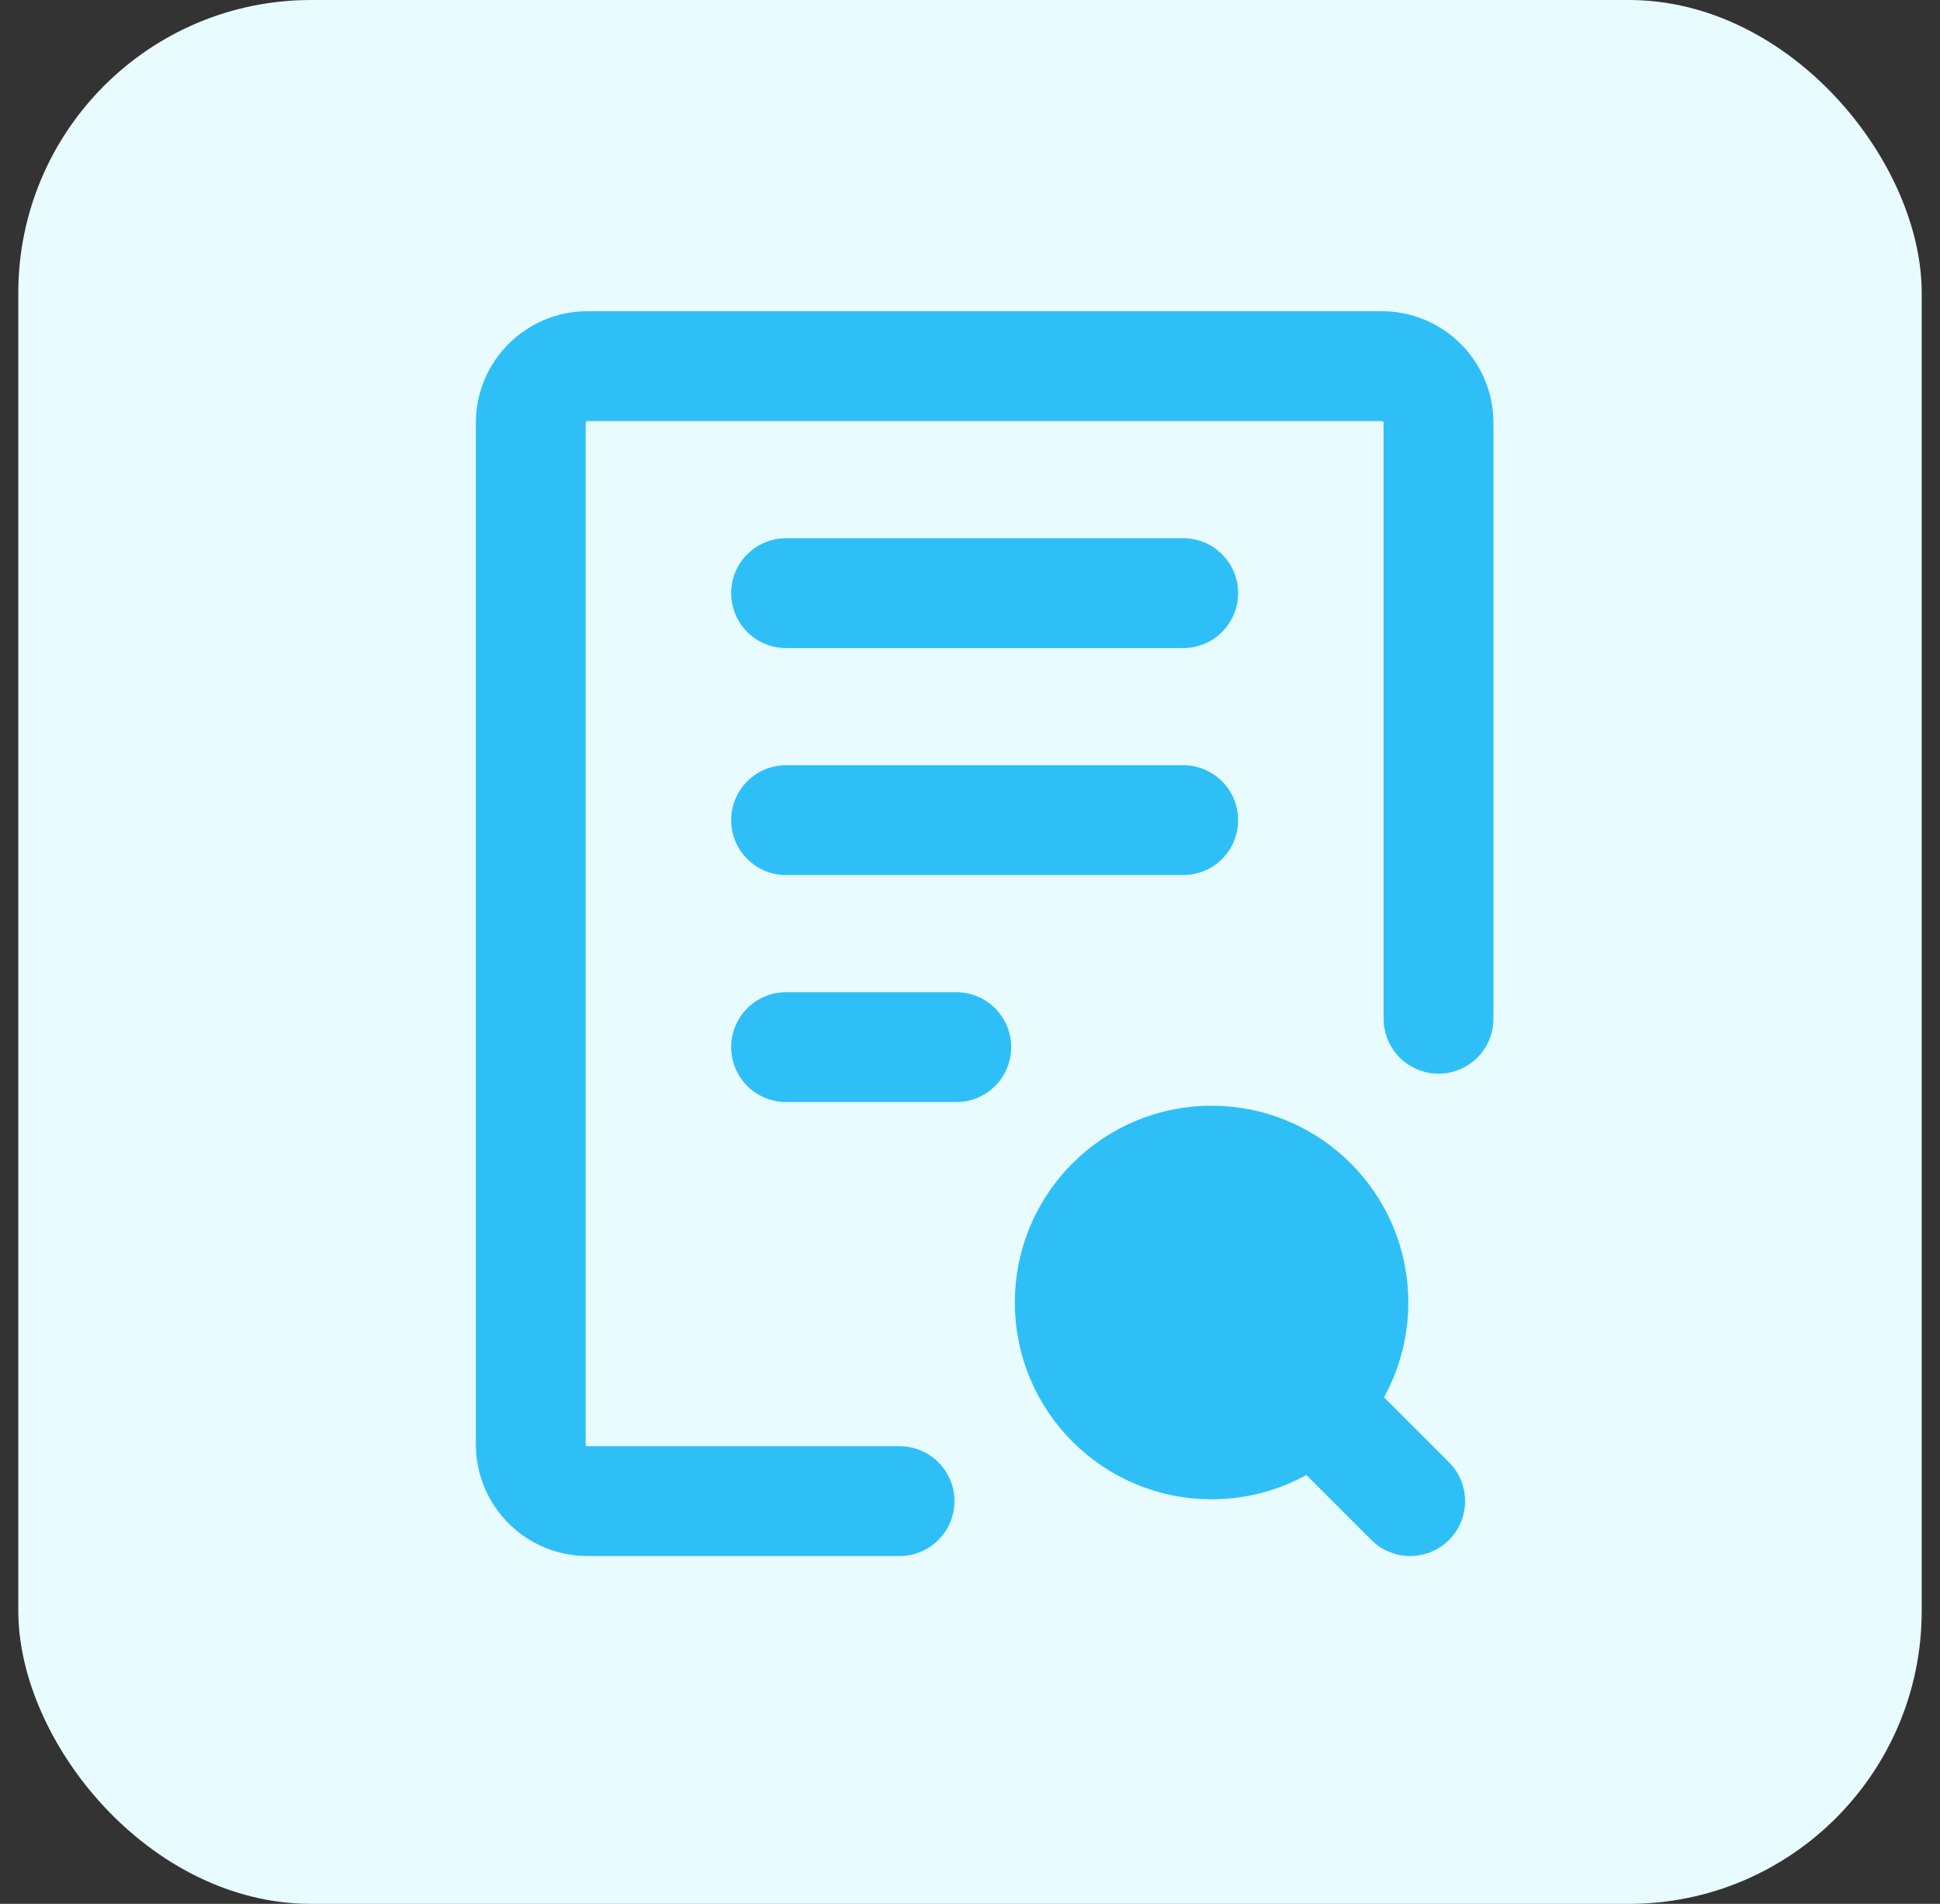
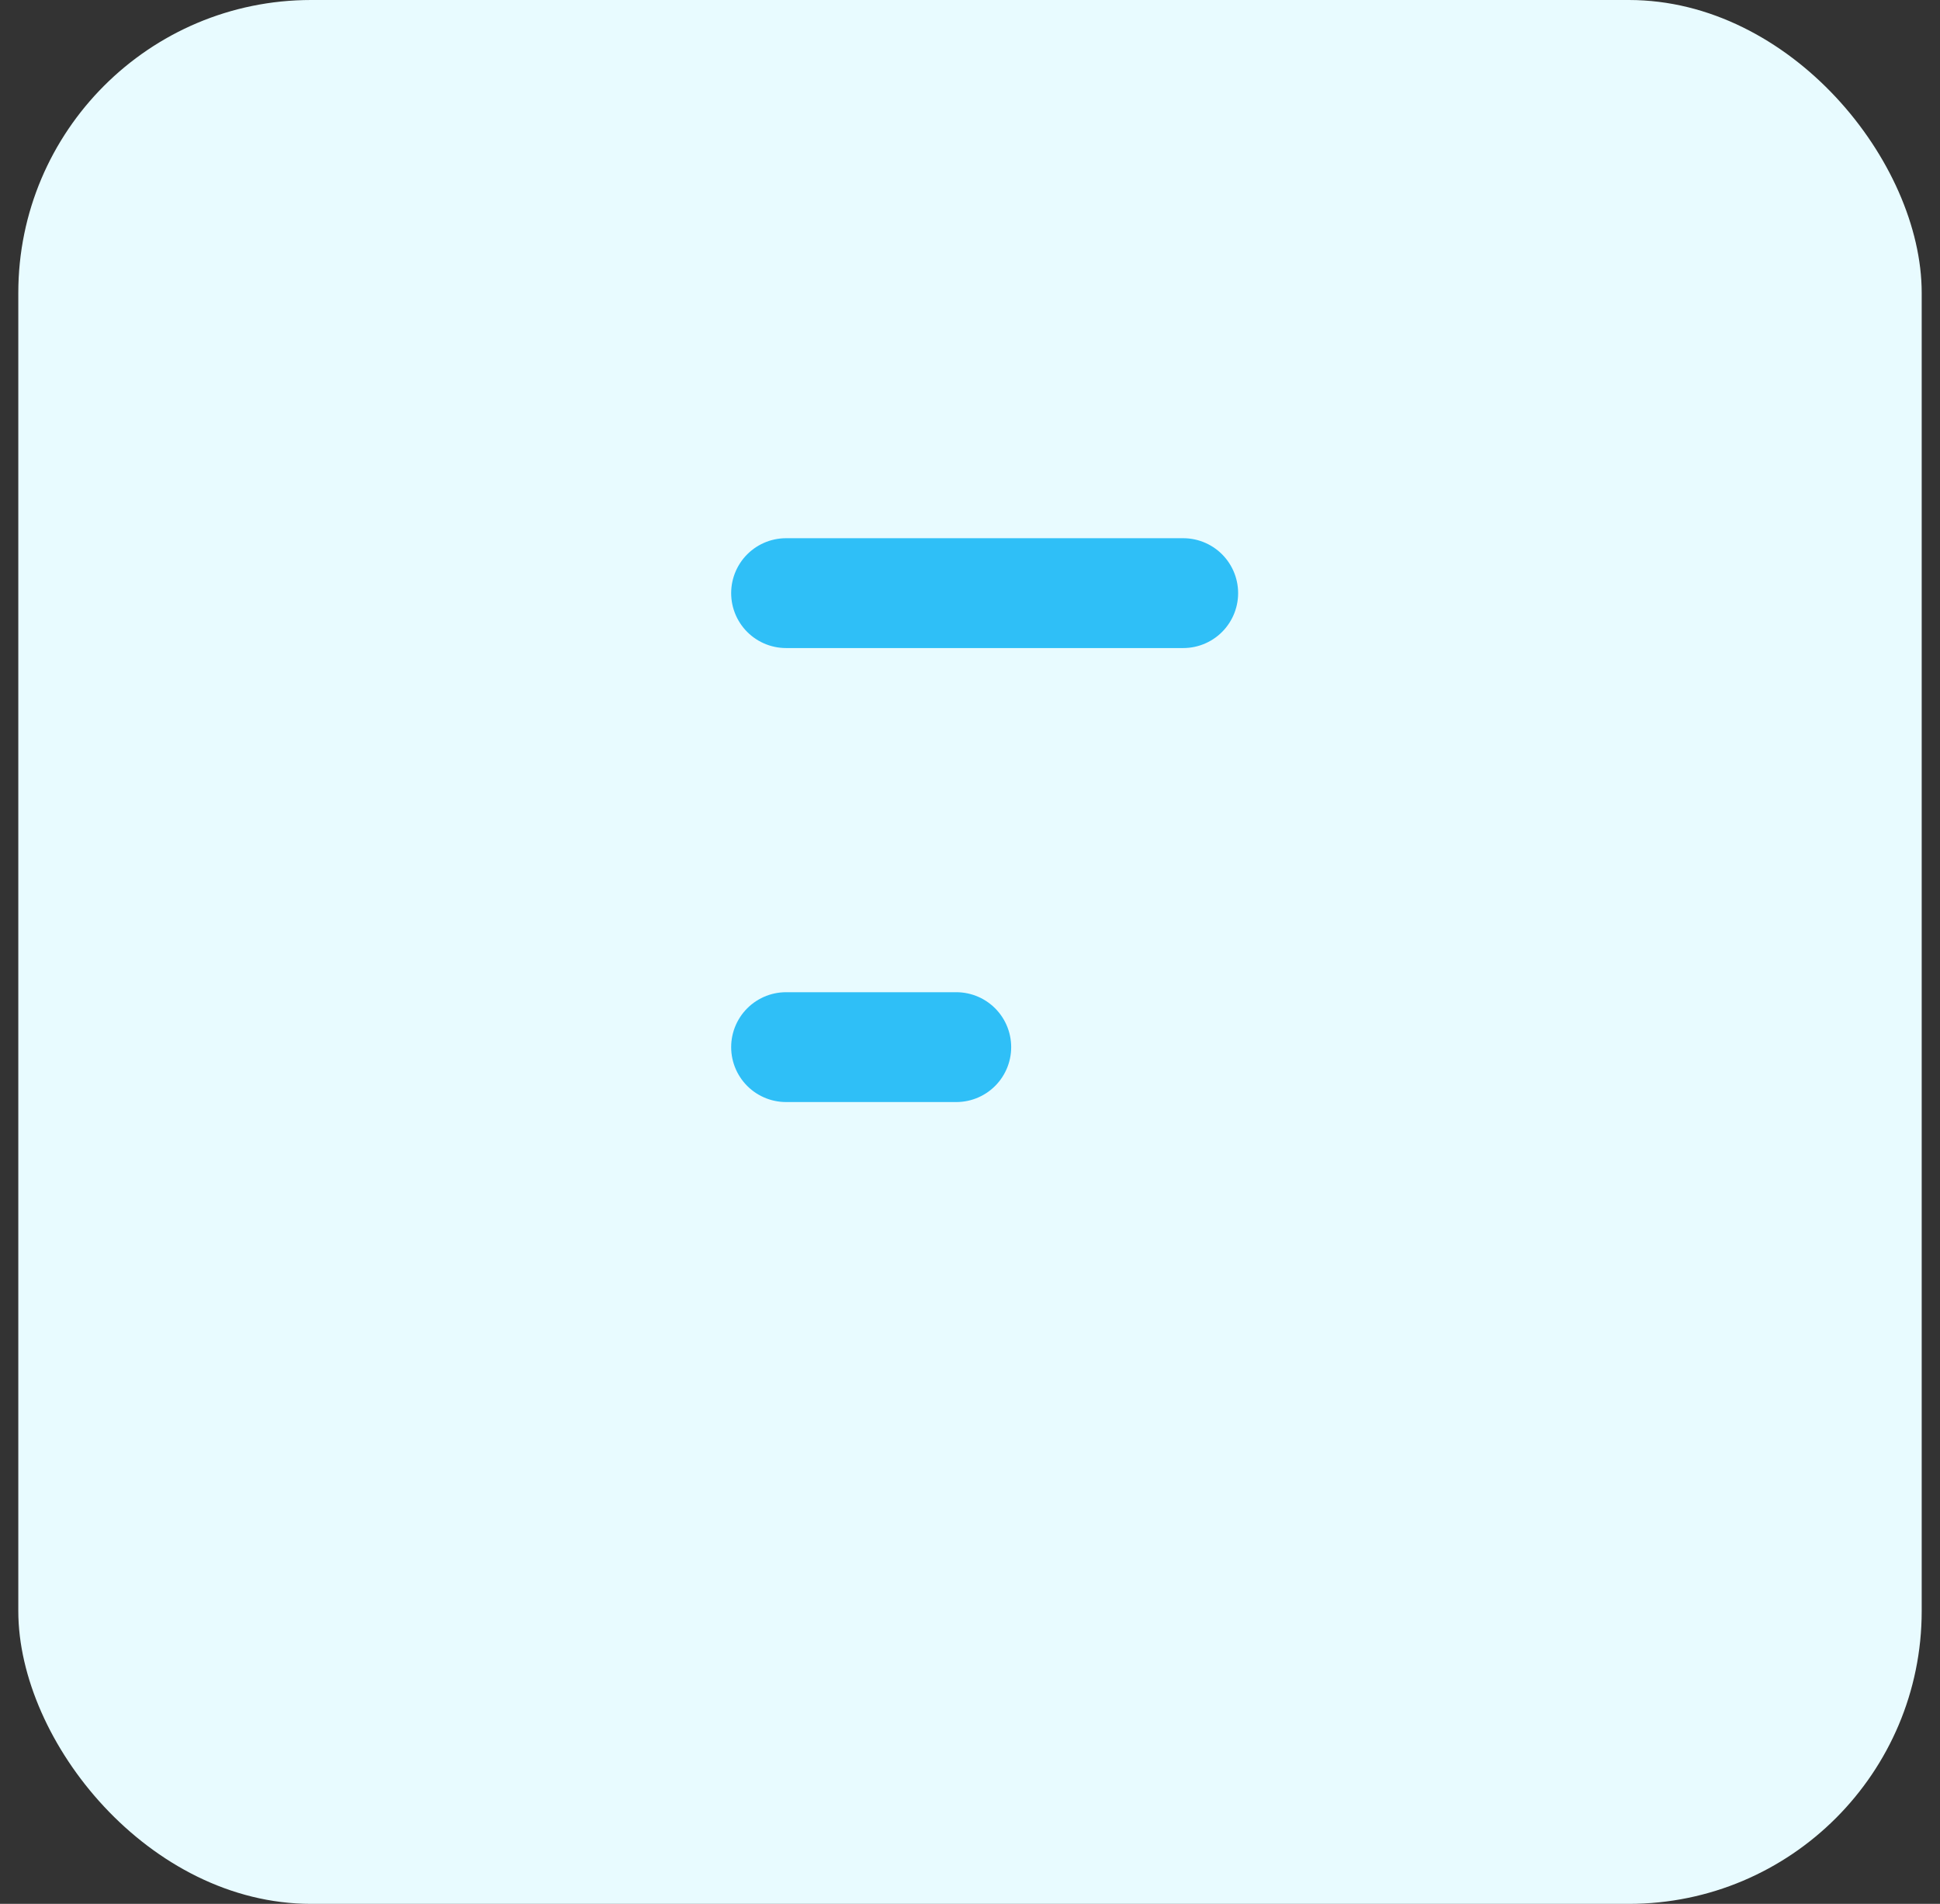
<svg xmlns="http://www.w3.org/2000/svg" width="53" height="52" viewBox="0 0 53 52" fill="none">
  <rect x="0" y="0" width="53" height="52" fill="#333333" stroke="none" />
  <rect x="0.5" width="52" height="52" rx="8" fill="#E8FBFF" />
-   <path d="M39.3 27.825V11.55C39.3 10.694 38.606 10 37.75 10H16.05C15.194 10 14.5 10.694 14.5 11.55V39.45C14.5 40.306 15.194 41 16.05 41H24.575" stroke="#2FBFF7" stroke-width="3" stroke-linecap="round" stroke-linejoin="round" />
  <path d="M21.475 16.2H32.325" stroke="#2FBFF7" stroke-width="3" stroke-linecap="round" stroke-linejoin="round" />
-   <path d="M21.475 22.4H32.325" stroke="#2FBFF7" stroke-width="3" stroke-linecap="round" stroke-linejoin="round" />
  <path d="M21.475 28.6H26.125" stroke="#2FBFF7" stroke-width="3" stroke-linecap="round" stroke-linejoin="round" />
-   <path d="M36.975 35.575C36.975 36.645 36.541 37.614 35.84 38.315C35.139 39.016 34.17 39.45 33.1 39.45C30.96 39.45 29.225 37.715 29.225 35.575C29.225 33.435 30.96 31.7 33.1 31.7C35.24 31.7 36.975 33.435 36.975 35.575Z" fill="#2FBFF7" />
-   <path d="M38.525 41L35.84 38.315M35.84 38.315C36.541 37.614 36.975 36.645 36.975 35.575C36.975 33.435 35.24 31.7 33.1 31.7C30.96 31.7 29.225 33.435 29.225 35.575C29.225 37.715 30.96 39.45 33.1 39.45C34.17 39.45 35.139 39.016 35.84 38.315Z" stroke="#2FBFF7" stroke-width="3" stroke-linecap="round" stroke-linejoin="round" />
</svg>